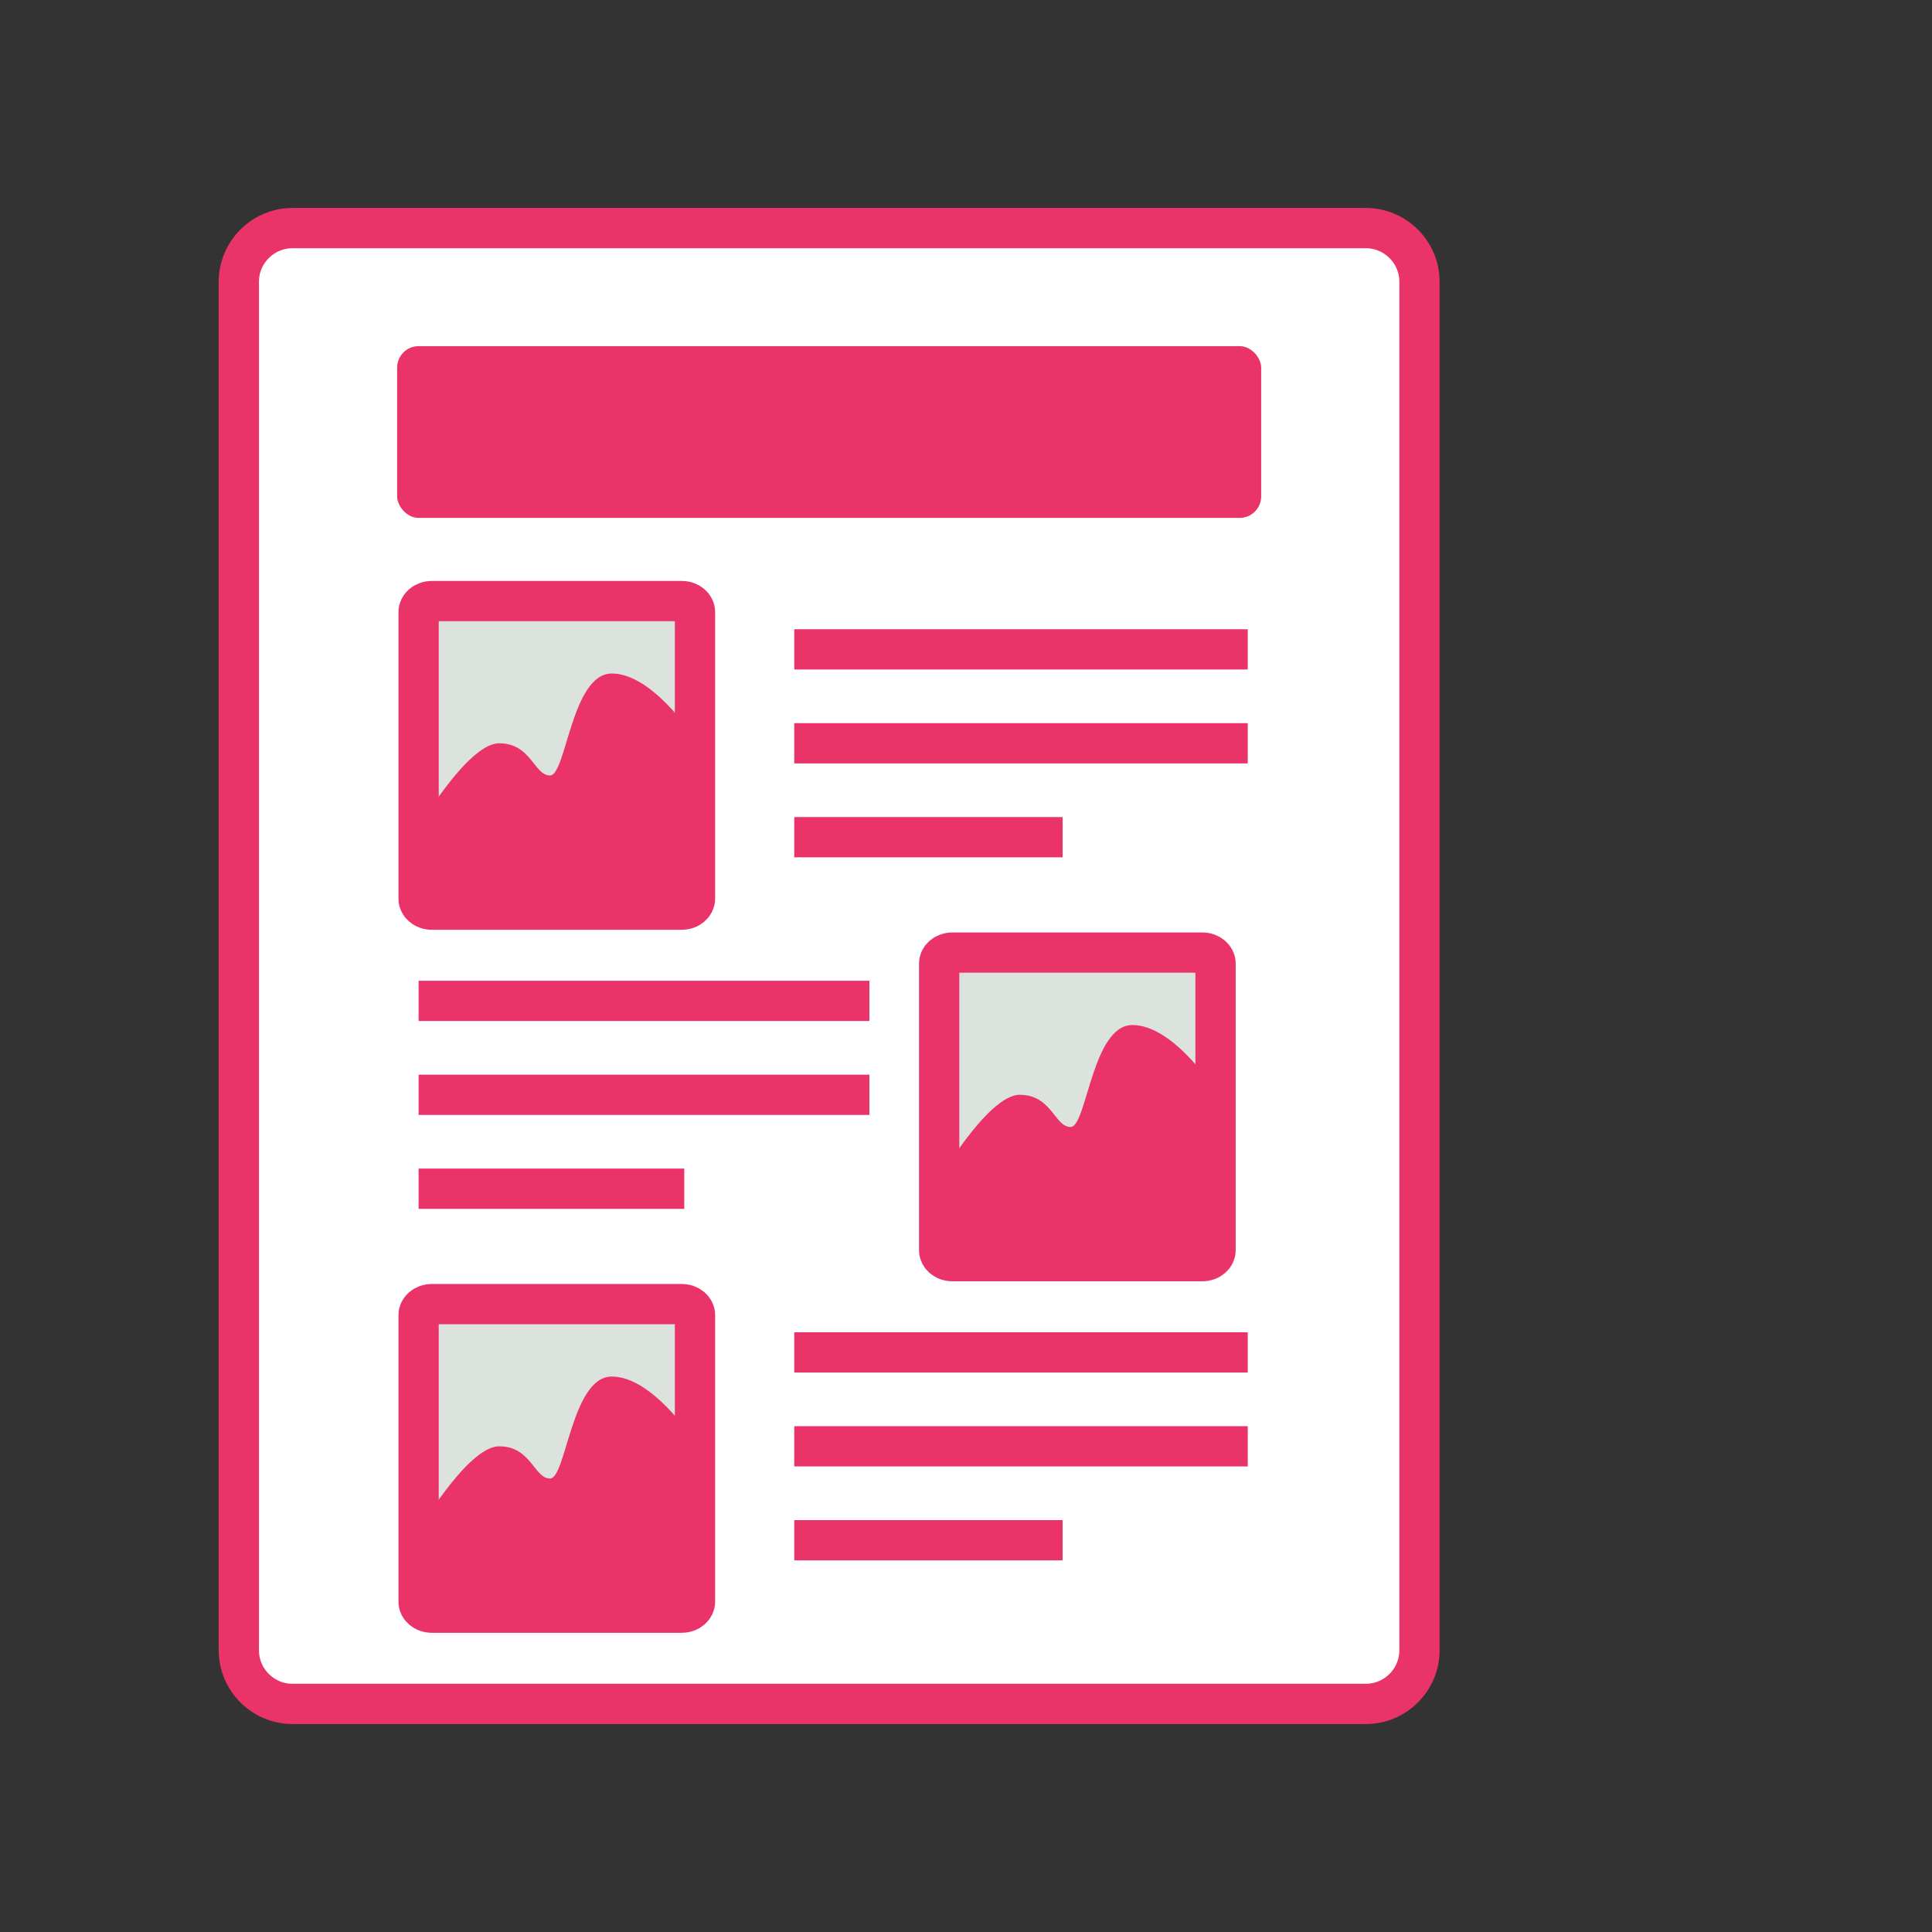
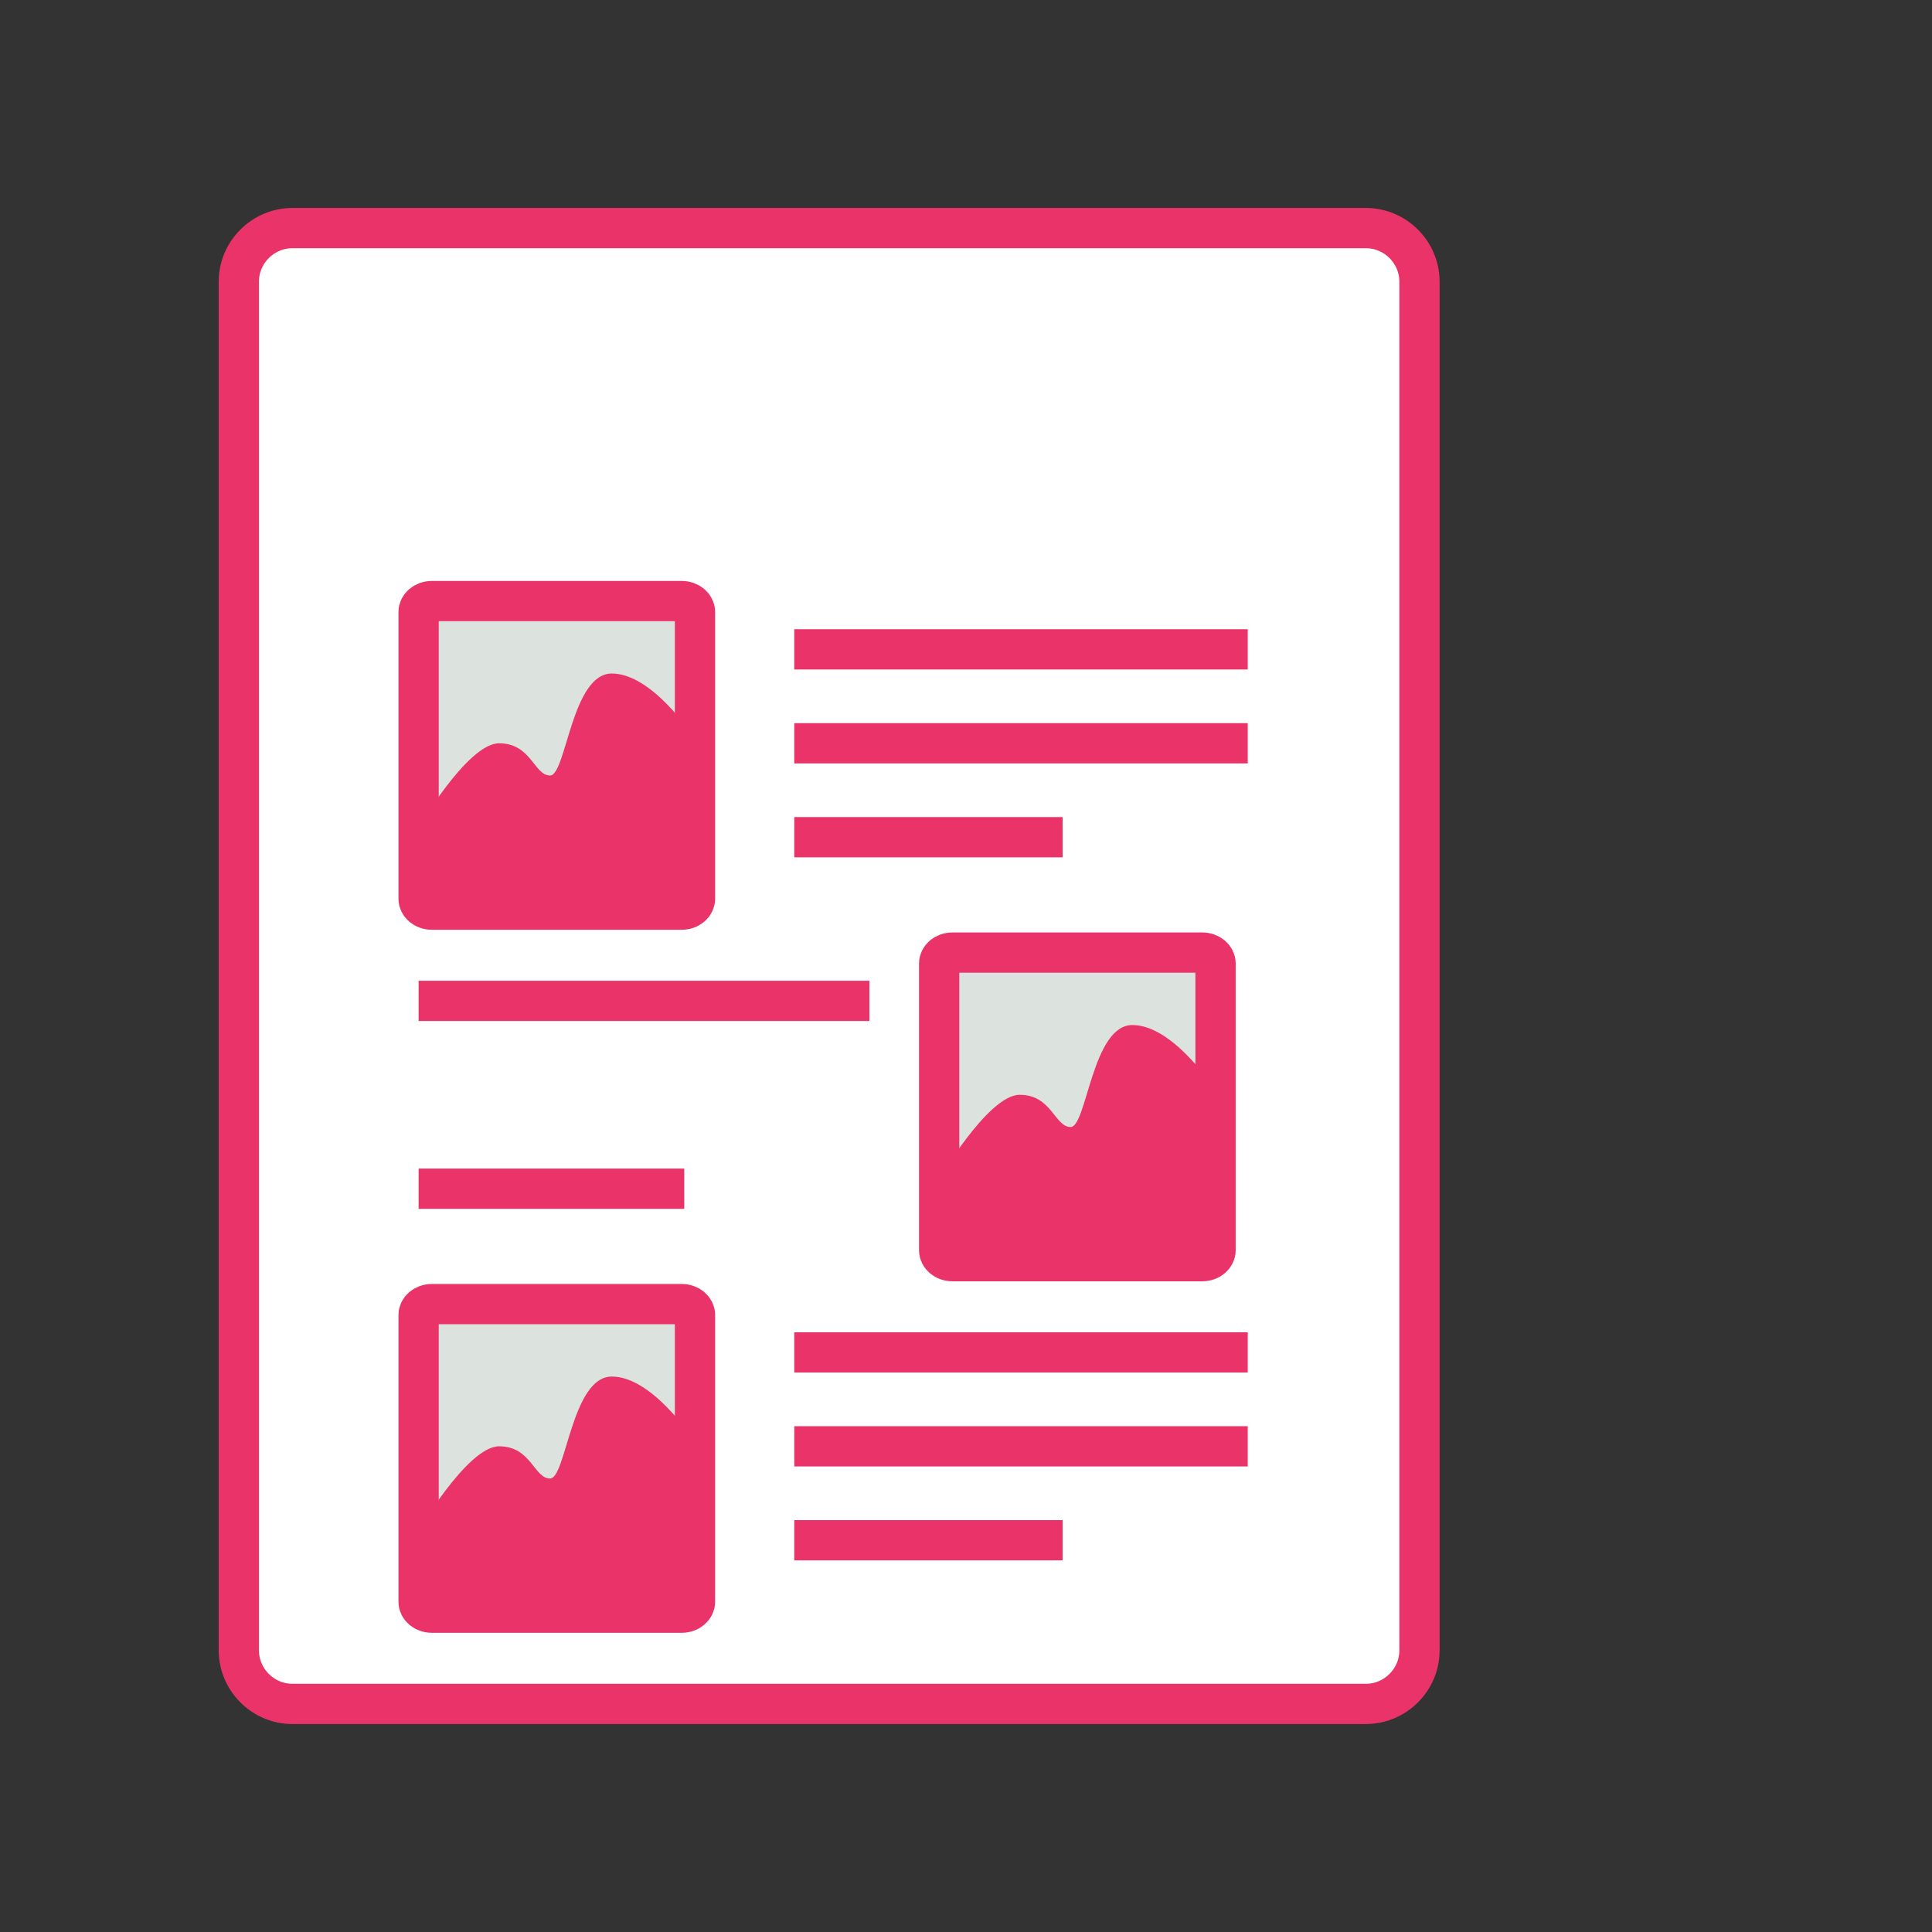
<svg xmlns="http://www.w3.org/2000/svg" id="Layer_1" width="72" height="72" version="1.1" viewBox="0 0 72 72">
  <rect x="0" y="0" width="72" height="72" fill="#333333" stroke="none" />
  <defs>
    <style>
      .st0 {
        fill: #ea3368;
      }

      .st1 {
        fill: #fff;
      }

      .st1, .st2, .st3 {
        stroke: #ea3368;
        stroke-width: 1.5px;
      }

      .st2 {
        fill: none;
      }

      .st3 {
        fill: #d8dfd9;
        fill-opacity: .9;
      }
    </style>
  </defs>
  <path class="st1" d="M8.9,61.5V10.5c0-1.1.9-2,2-2h40c1.1,0,2,.9,2,2v51c0,1.1-.9,2-2,2H10.9c-1.1,0-2-.9-2-2Z" />
  <line class="st2" x1="29.6" y1="24.2" x2="46.5" y2="24.2" />
  <line class="st2" x1="29.6" y1="27.7" x2="46.5" y2="27.7" />
  <line class="st2" x1="29.6" y1="31.2" x2="39.6" y2="31.2" />
  <line class="st2" x1="29.6" y1="50.4" x2="46.5" y2="50.4" />
  <line class="st2" x1="29.6" y1="53.9" x2="46.5" y2="53.9" />
  <line class="st2" x1="29.6" y1="57.4" x2="39.6" y2="57.4" />
  <line class="st2" x1="15.6" y1="37.3" x2="32.4" y2="37.3" />
-   <line class="st2" x1="15.6" y1="40.8" x2="32.4" y2="40.8" />
  <line class="st2" x1="15.6" y1="44.3" x2="25.5" y2="44.3" />
-   <rect class="st0" x="14.8" y="12.9" width="32.2" height="6.4" rx=".8" ry=".8" />
  <path class="st3" d="M15.6,33.5v-10.7c0-.2.2-.4.5-.4h9.3c.3,0,.5.2.5.4v10.7c0,.2-.2.4-.5.4h-9.3c-.3,0-.5-.2-.5-.4Z" />
  <path class="st0" d="M25.8,27.4s-1.5-2.3-3-2.3-1.7,3.8-2.3,3.8-.7-1.2-1.9-1.2-3.1,3.3-3.1,3.3v2.5h10.3v-6.1Z" />
  <path class="st3" d="M15.6,59.7v-10.7c0-.2.2-.4.5-.4h9.3c.3,0,.5.2.5.4v10.7c0,.2-.2.4-.5.4h-9.3c-.3,0-.5-.2-.5-.4Z" />
  <path class="st0" d="M25.8,53.6s-1.5-2.3-3-2.3-1.7,3.8-2.3,3.8-.7-1.2-1.9-1.2-3.1,3.3-3.1,3.3v2.5h10.3v-6.1Z" />
  <path class="st3" d="M35,46.6v-10.7c0-.2.2-.4.5-.4h9.3c.3,0,.5.2.5.4v10.7c0,.2-.2.4-.5.4h-9.3c-.3,0-.5-.2-.5-.4Z" />
  <path class="st0" d="M45.2,40.5s-1.5-2.3-3-2.3-1.7,3.8-2.3,3.8-.7-1.2-1.9-1.2-3.1,3.3-3.1,3.3v2.5h10.3v-6.1Z" />
</svg>